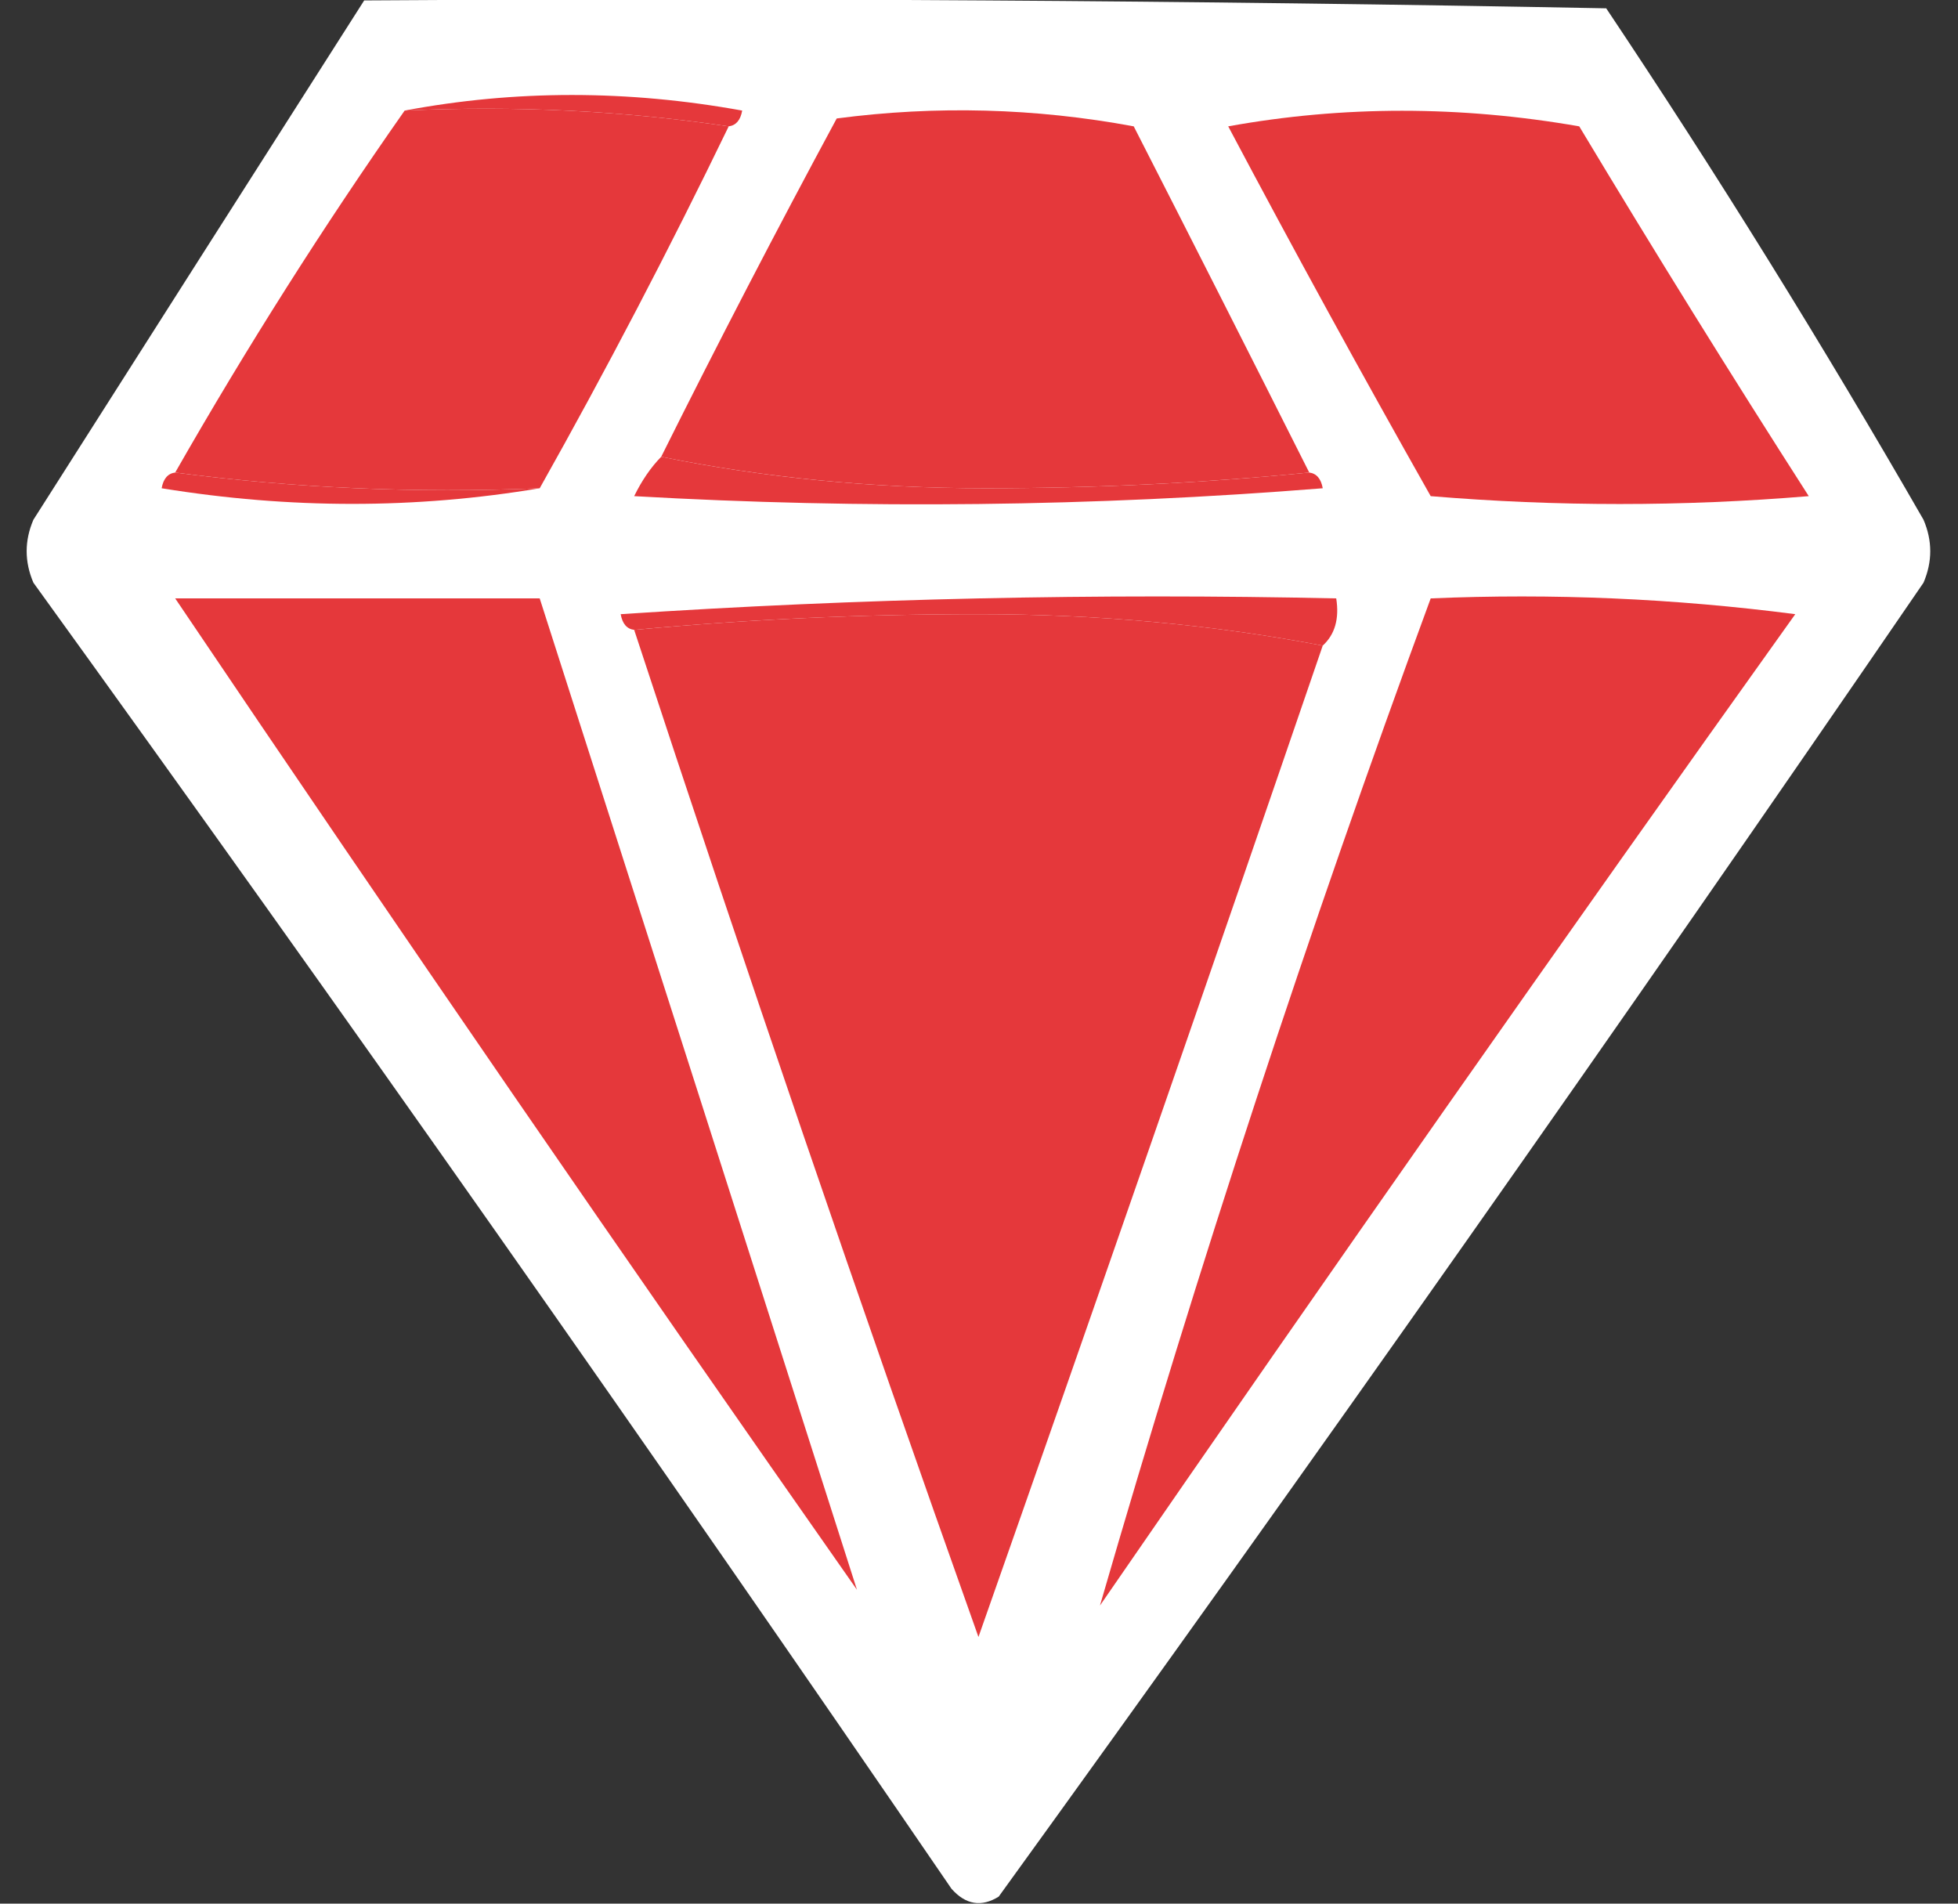
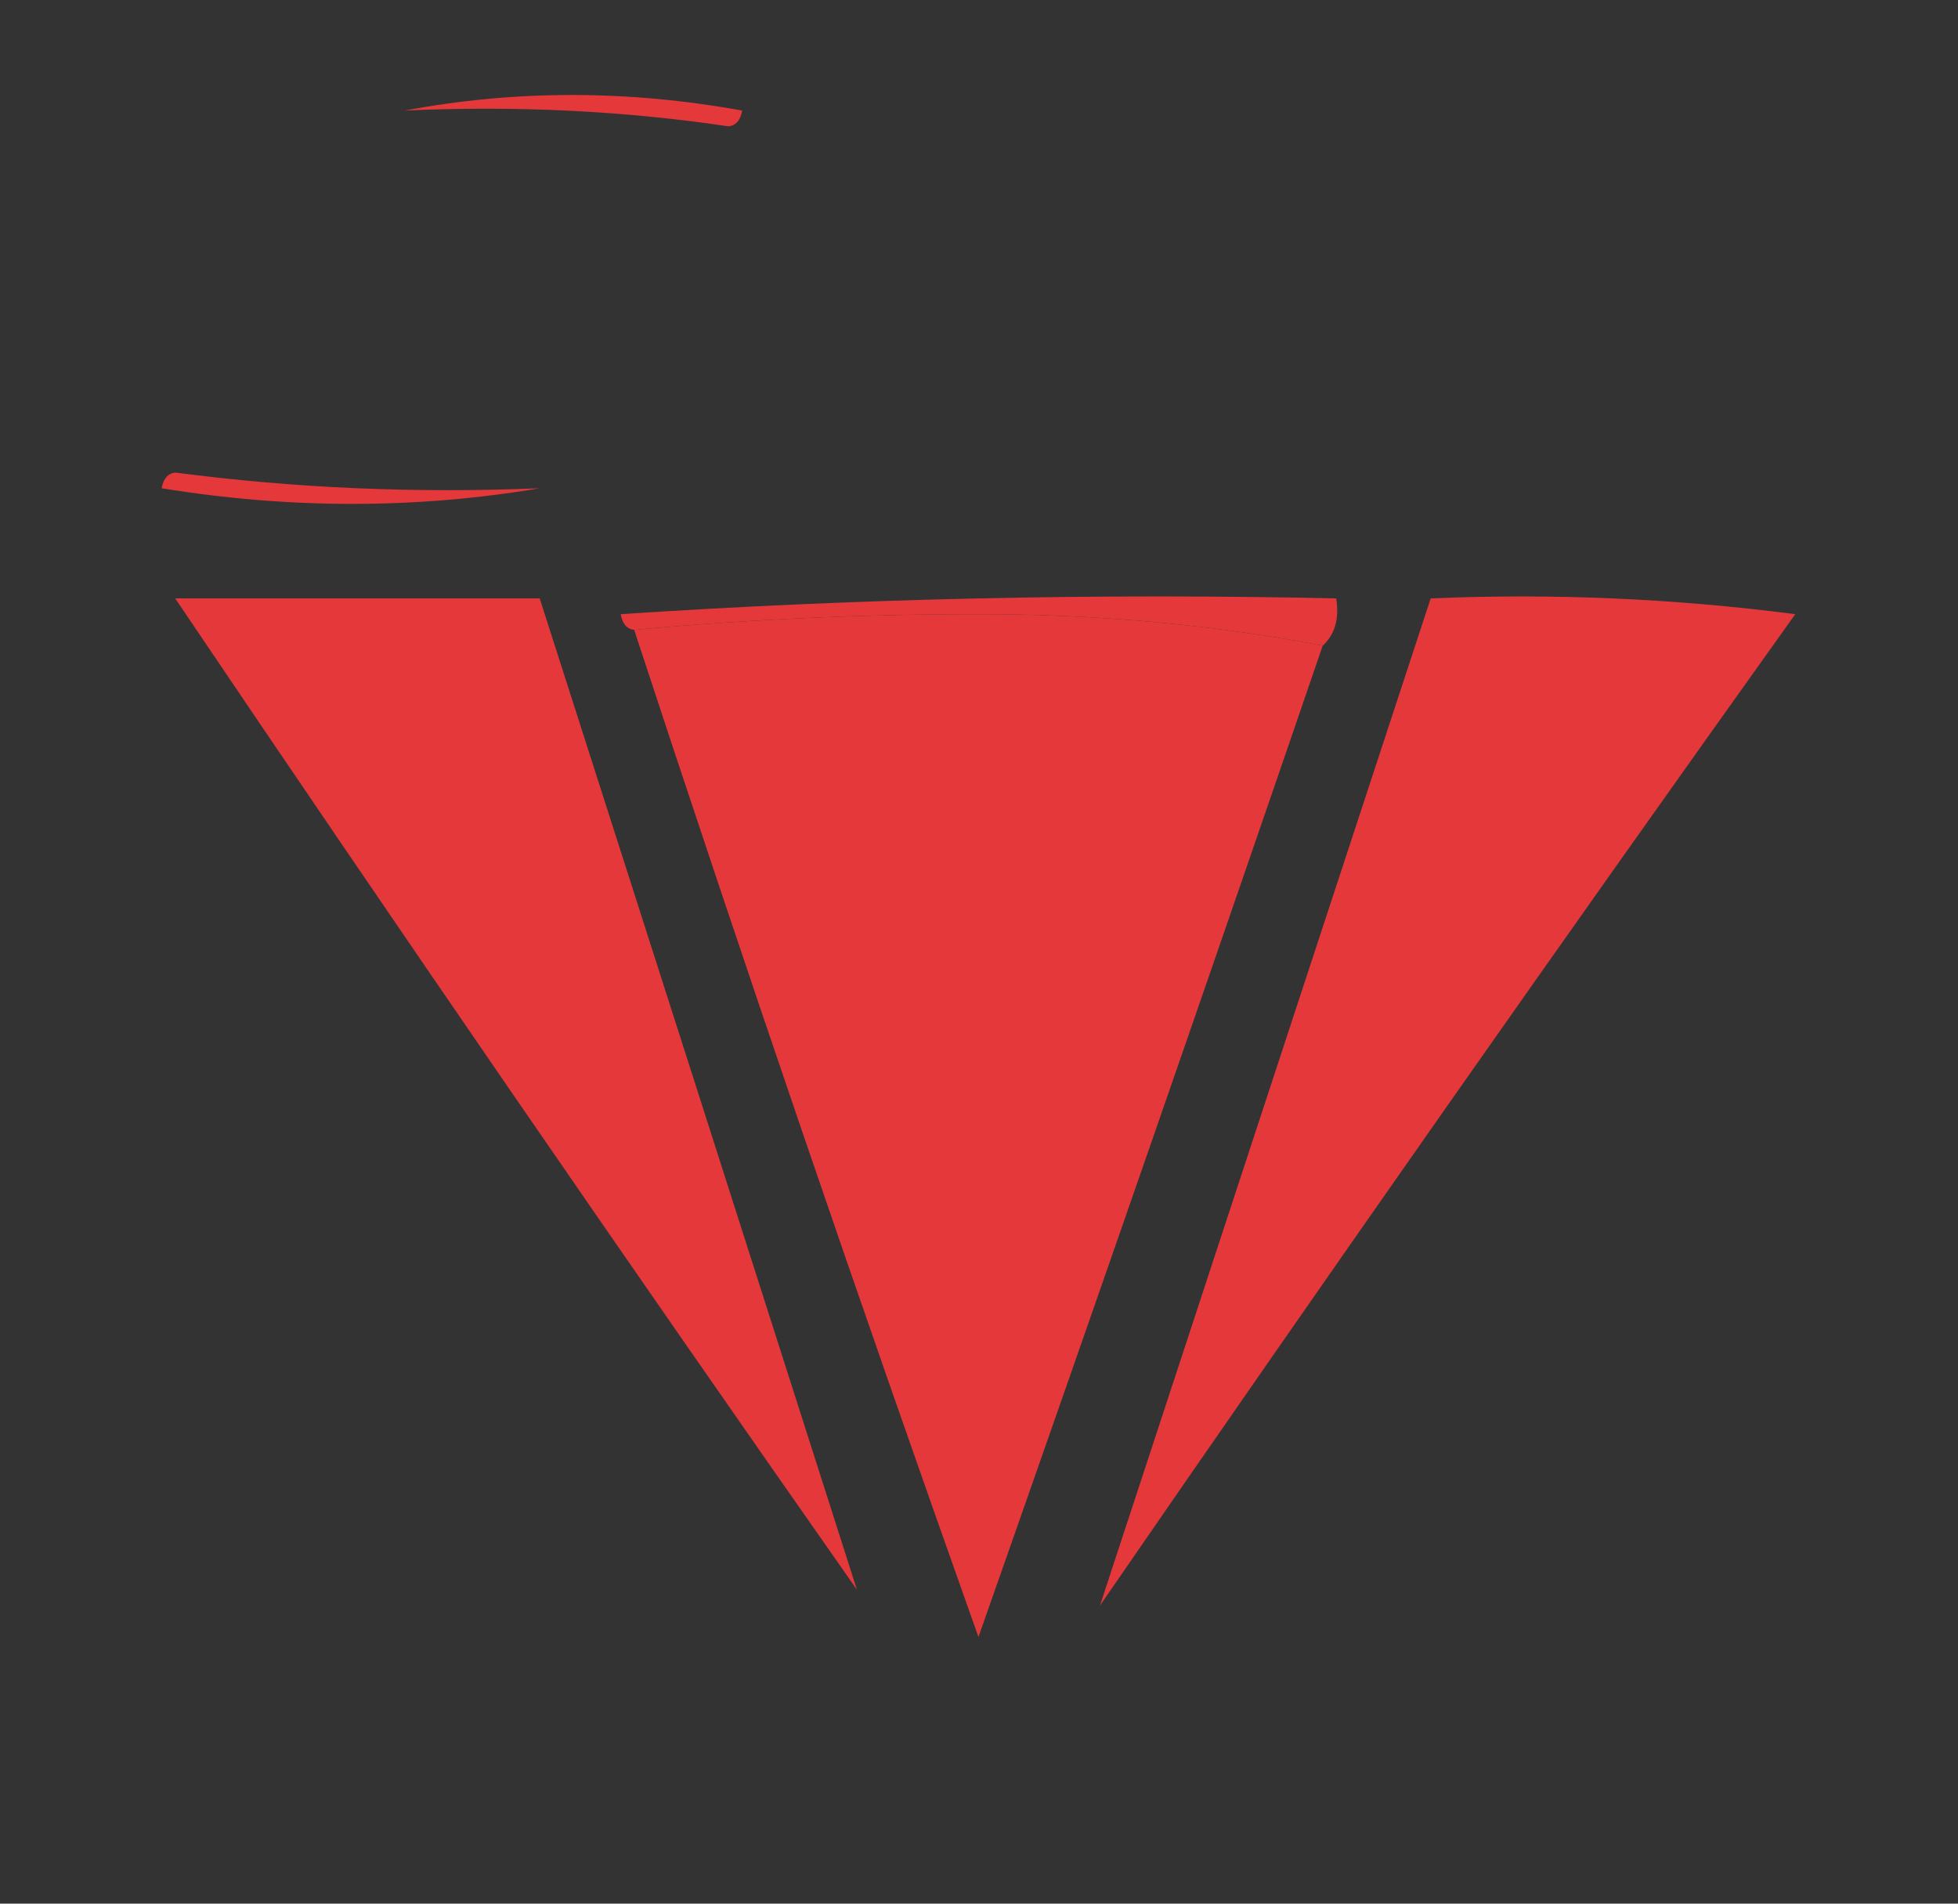
<svg xmlns="http://www.w3.org/2000/svg" width="36" height="35" viewBox="0 0 36 35" fill="none">
  <rect x="0" y="0" width="36" height="35" fill="#333333" stroke="none" />
  <g clip-path="url(#clip0_206_4381)">
-     <path fill-rule="evenodd" clip-rule="evenodd" d="M6.696 0.008C14.308 -0.04 21.921 0.008 29.532 0.153C31.573 3.206 33.517 6.341 35.366 9.556C35.531 9.941 35.531 10.327 35.366 10.713C29.792 18.85 24.124 26.902 18.362 34.871C18.044 35.069 17.754 35.02 17.494 34.726C11.961 26.638 6.335 18.633 0.614 10.713C0.449 10.327 0.449 9.941 0.614 9.556C2.644 6.365 4.671 3.182 6.696 0.008Z" fill="white" />
    <path fill-rule="evenodd" clip-rule="evenodd" d="M7.44 2.033C9.47 1.651 11.538 1.651 13.646 2.033C13.615 2.209 13.533 2.305 13.398 2.323C11.458 2.036 9.472 1.939 7.44 2.033Z" fill="#E5383B" />
-     <path fill-rule="evenodd" clip-rule="evenodd" d="M7.44 2.033C9.472 1.939 11.458 2.036 13.398 2.323C12.302 4.589 11.143 6.807 9.923 8.977C7.643 9.072 5.409 8.975 3.221 8.688C4.539 6.381 5.946 4.163 7.44 2.033Z" fill="#E5383B" />
-     <path fill-rule="evenodd" clip-rule="evenodd" d="M24.072 8.688C22.129 8.88 20.143 8.977 18.114 8.977C16.038 8.976 14.053 8.783 12.157 8.398C13.198 6.309 14.274 4.236 15.384 2.178C17.21 1.938 19.03 1.986 20.845 2.323C21.934 4.454 23.009 6.576 24.072 8.688Z" fill="#E5383B" />
-     <path fill-rule="evenodd" clip-rule="evenodd" d="M22.582 2.323C24.694 1.941 26.845 1.941 29.036 2.323C30.412 4.615 31.819 6.881 33.256 9.122C30.939 9.315 28.622 9.315 26.305 9.122C25.027 6.861 23.786 4.595 22.582 2.323Z" fill="#E5383B" />
    <path fill-rule="evenodd" clip-rule="evenodd" d="M3.221 8.688C5.409 8.975 7.643 9.072 9.923 8.977C7.645 9.36 5.328 9.36 2.972 8.977C3.003 8.802 3.086 8.705 3.221 8.688Z" fill="#E5383B" />
-     <path fill-rule="evenodd" clip-rule="evenodd" d="M12.157 8.398C14.053 8.784 16.038 8.976 18.114 8.977C20.143 8.977 22.129 8.881 24.072 8.688C24.206 8.705 24.289 8.802 24.32 8.977C20.102 9.315 15.883 9.363 11.66 9.122C11.801 8.834 11.966 8.593 12.157 8.398Z" fill="#E5383B" />
    <path fill-rule="evenodd" clip-rule="evenodd" d="M24.32 11.87C22.299 11.485 20.189 11.292 17.99 11.292C15.837 11.292 13.727 11.388 11.66 11.581C11.525 11.564 11.443 11.467 11.412 11.292C15.794 11.002 20.18 10.906 24.568 11.002C24.627 11.376 24.544 11.665 24.32 11.87Z" fill="#E5383B" />
    <path fill-rule="evenodd" clip-rule="evenodd" d="M3.221 11.002C5.455 11.002 7.689 11.002 9.923 11.002C11.879 17.101 13.824 23.176 15.756 29.229C11.519 23.184 7.34 17.109 3.221 11.002Z" fill="#E5383B" />
    <path fill-rule="evenodd" clip-rule="evenodd" d="M24.32 11.87C22.236 17.951 20.126 24.026 17.99 30.097C15.808 23.963 13.698 17.791 11.66 11.581C13.727 11.388 15.837 11.292 17.99 11.292C20.189 11.292 22.299 11.485 24.32 11.87Z" fill="#E5383B" />
-     <path fill-rule="evenodd" clip-rule="evenodd" d="M26.305 11.002C28.546 10.906 30.78 11.003 33.008 11.292C28.699 17.325 24.438 23.401 20.224 29.519C22.031 23.276 24.058 17.104 26.305 11.002Z" fill="#E5383B" />
+     <path fill-rule="evenodd" clip-rule="evenodd" d="M26.305 11.002C28.546 10.906 30.78 11.003 33.008 11.292C28.699 17.325 24.438 23.401 20.224 29.519Z" fill="#E5383B" />
  </g>
  <defs>
    <clipPath id="clip0_206_4381">
      <rect width="35.02" height="35" fill="white" transform="matrix(1 0 0 -1 0.48 34.99)" />
    </clipPath>
  </defs>
</svg>